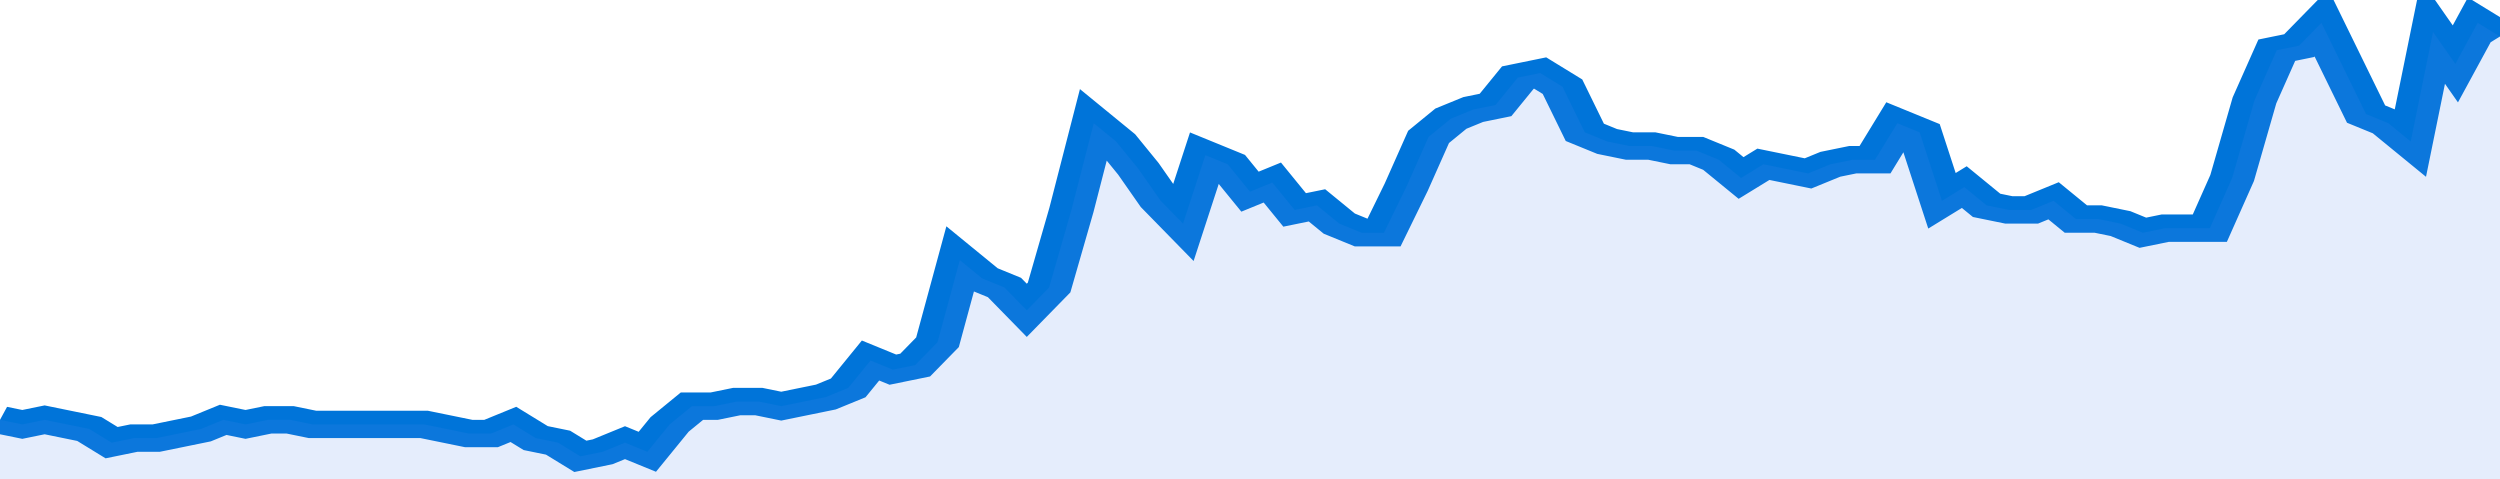
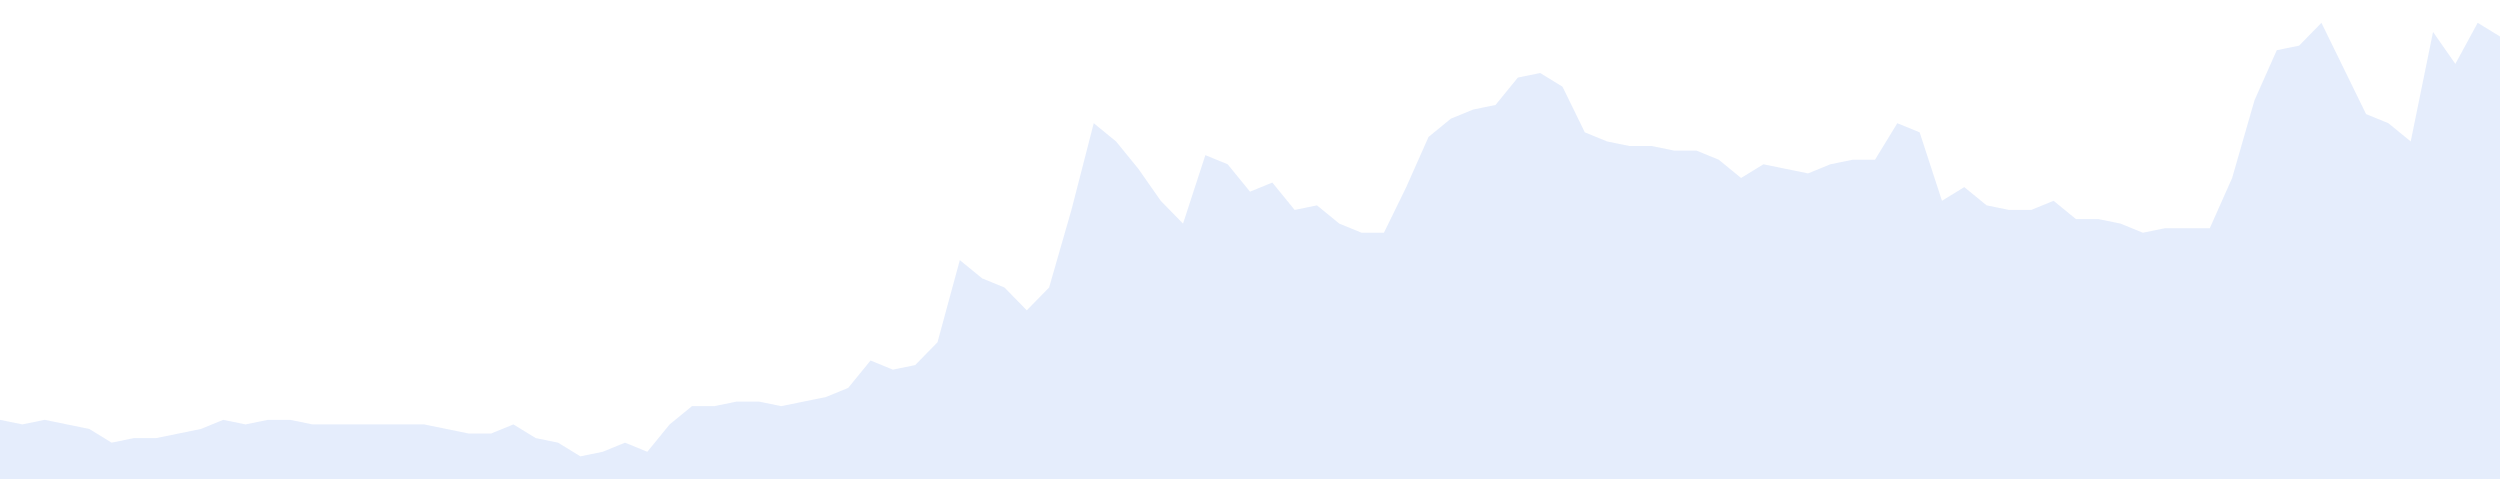
<svg xmlns="http://www.w3.org/2000/svg" viewBox="0 0 336 105" width="120" height="23" preserveAspectRatio="none">
-   <polyline fill="none" stroke="#0074d9" stroke-width="6" points="0, 92 3, 93 6, 92 9, 93 12, 94 15, 97 18, 96 21, 96 24, 95 27, 94 30, 92 33, 93 36, 92 39, 92 42, 93 45, 93 48, 93 51, 93 54, 93 57, 93 60, 94 63, 95 66, 95 69, 93 72, 96 75, 97 78, 100 81, 99 84, 97 87, 99 90, 93 93, 89 96, 89 99, 88 102, 88 105, 89 108, 88 111, 87 114, 85 117, 79 120, 81 123, 80 126, 75 129, 57 132, 61 135, 63 138, 68 141, 63 144, 46 147, 27 150, 31 153, 37 156, 44 159, 49 162, 34 165, 36 168, 42 171, 40 174, 46 177, 45 180, 49 183, 51 186, 51 189, 41 192, 30 195, 26 198, 24 201, 23 204, 17 207, 16 210, 19 213, 29 216, 31 219, 32 222, 32 225, 33 228, 33 231, 35 234, 39 237, 36 240, 37 243, 38 246, 36 249, 35 252, 35 255, 27 258, 29 261, 44 264, 41 267, 45 270, 46 273, 46 276, 44 279, 48 282, 48 285, 49 288, 51 291, 50 294, 50 297, 50 300, 39 303, 22 306, 11 309, 10 312, 5 315, 15 318, 25 321, 27 324, 31 327, 7 330, 14 333, 5 336, 8 336, 8 "> </polyline>
  <polygon fill="#5085ec" opacity="0.15" points="0, 105 0, 92 3, 93 6, 92 9, 93 12, 94 15, 97 18, 96 21, 96 24, 95 27, 94 30, 92 33, 93 36, 92 39, 92 42, 93 45, 93 48, 93 51, 93 54, 93 57, 93 60, 94 63, 95 66, 95 69, 93 72, 96 75, 97 78, 100 81, 99 84, 97 87, 99 90, 93 93, 89 96, 89 99, 88 102, 88 105, 89 108, 88 111, 87 114, 85 117, 79 120, 81 123, 80 126, 75 129, 57 132, 61 135, 63 138, 68 141, 63 144, 46 147, 27 150, 31 153, 37 156, 44 159, 49 162, 34 165, 36 168, 42 171, 40 174, 46 177, 45 180, 49 183, 51 186, 51 189, 41 192, 30 195, 26 198, 24 201, 23 204, 17 207, 16 210, 19 213, 29 216, 31 219, 32 222, 32 225, 33 228, 33 231, 35 234, 39 237, 36 240, 37 243, 38 246, 36 249, 35 252, 35 255, 27 258, 29 261, 44 264, 41 267, 45 270, 46 273, 46 276, 44 279, 48 282, 48 285, 49 288, 51 291, 50 294, 50 297, 50 300, 39 303, 22 306, 11 309, 10 312, 5 315, 15 318, 25 321, 27 324, 31 327, 7 330, 14 333, 5 336, 8 336, 105 " />
</svg>